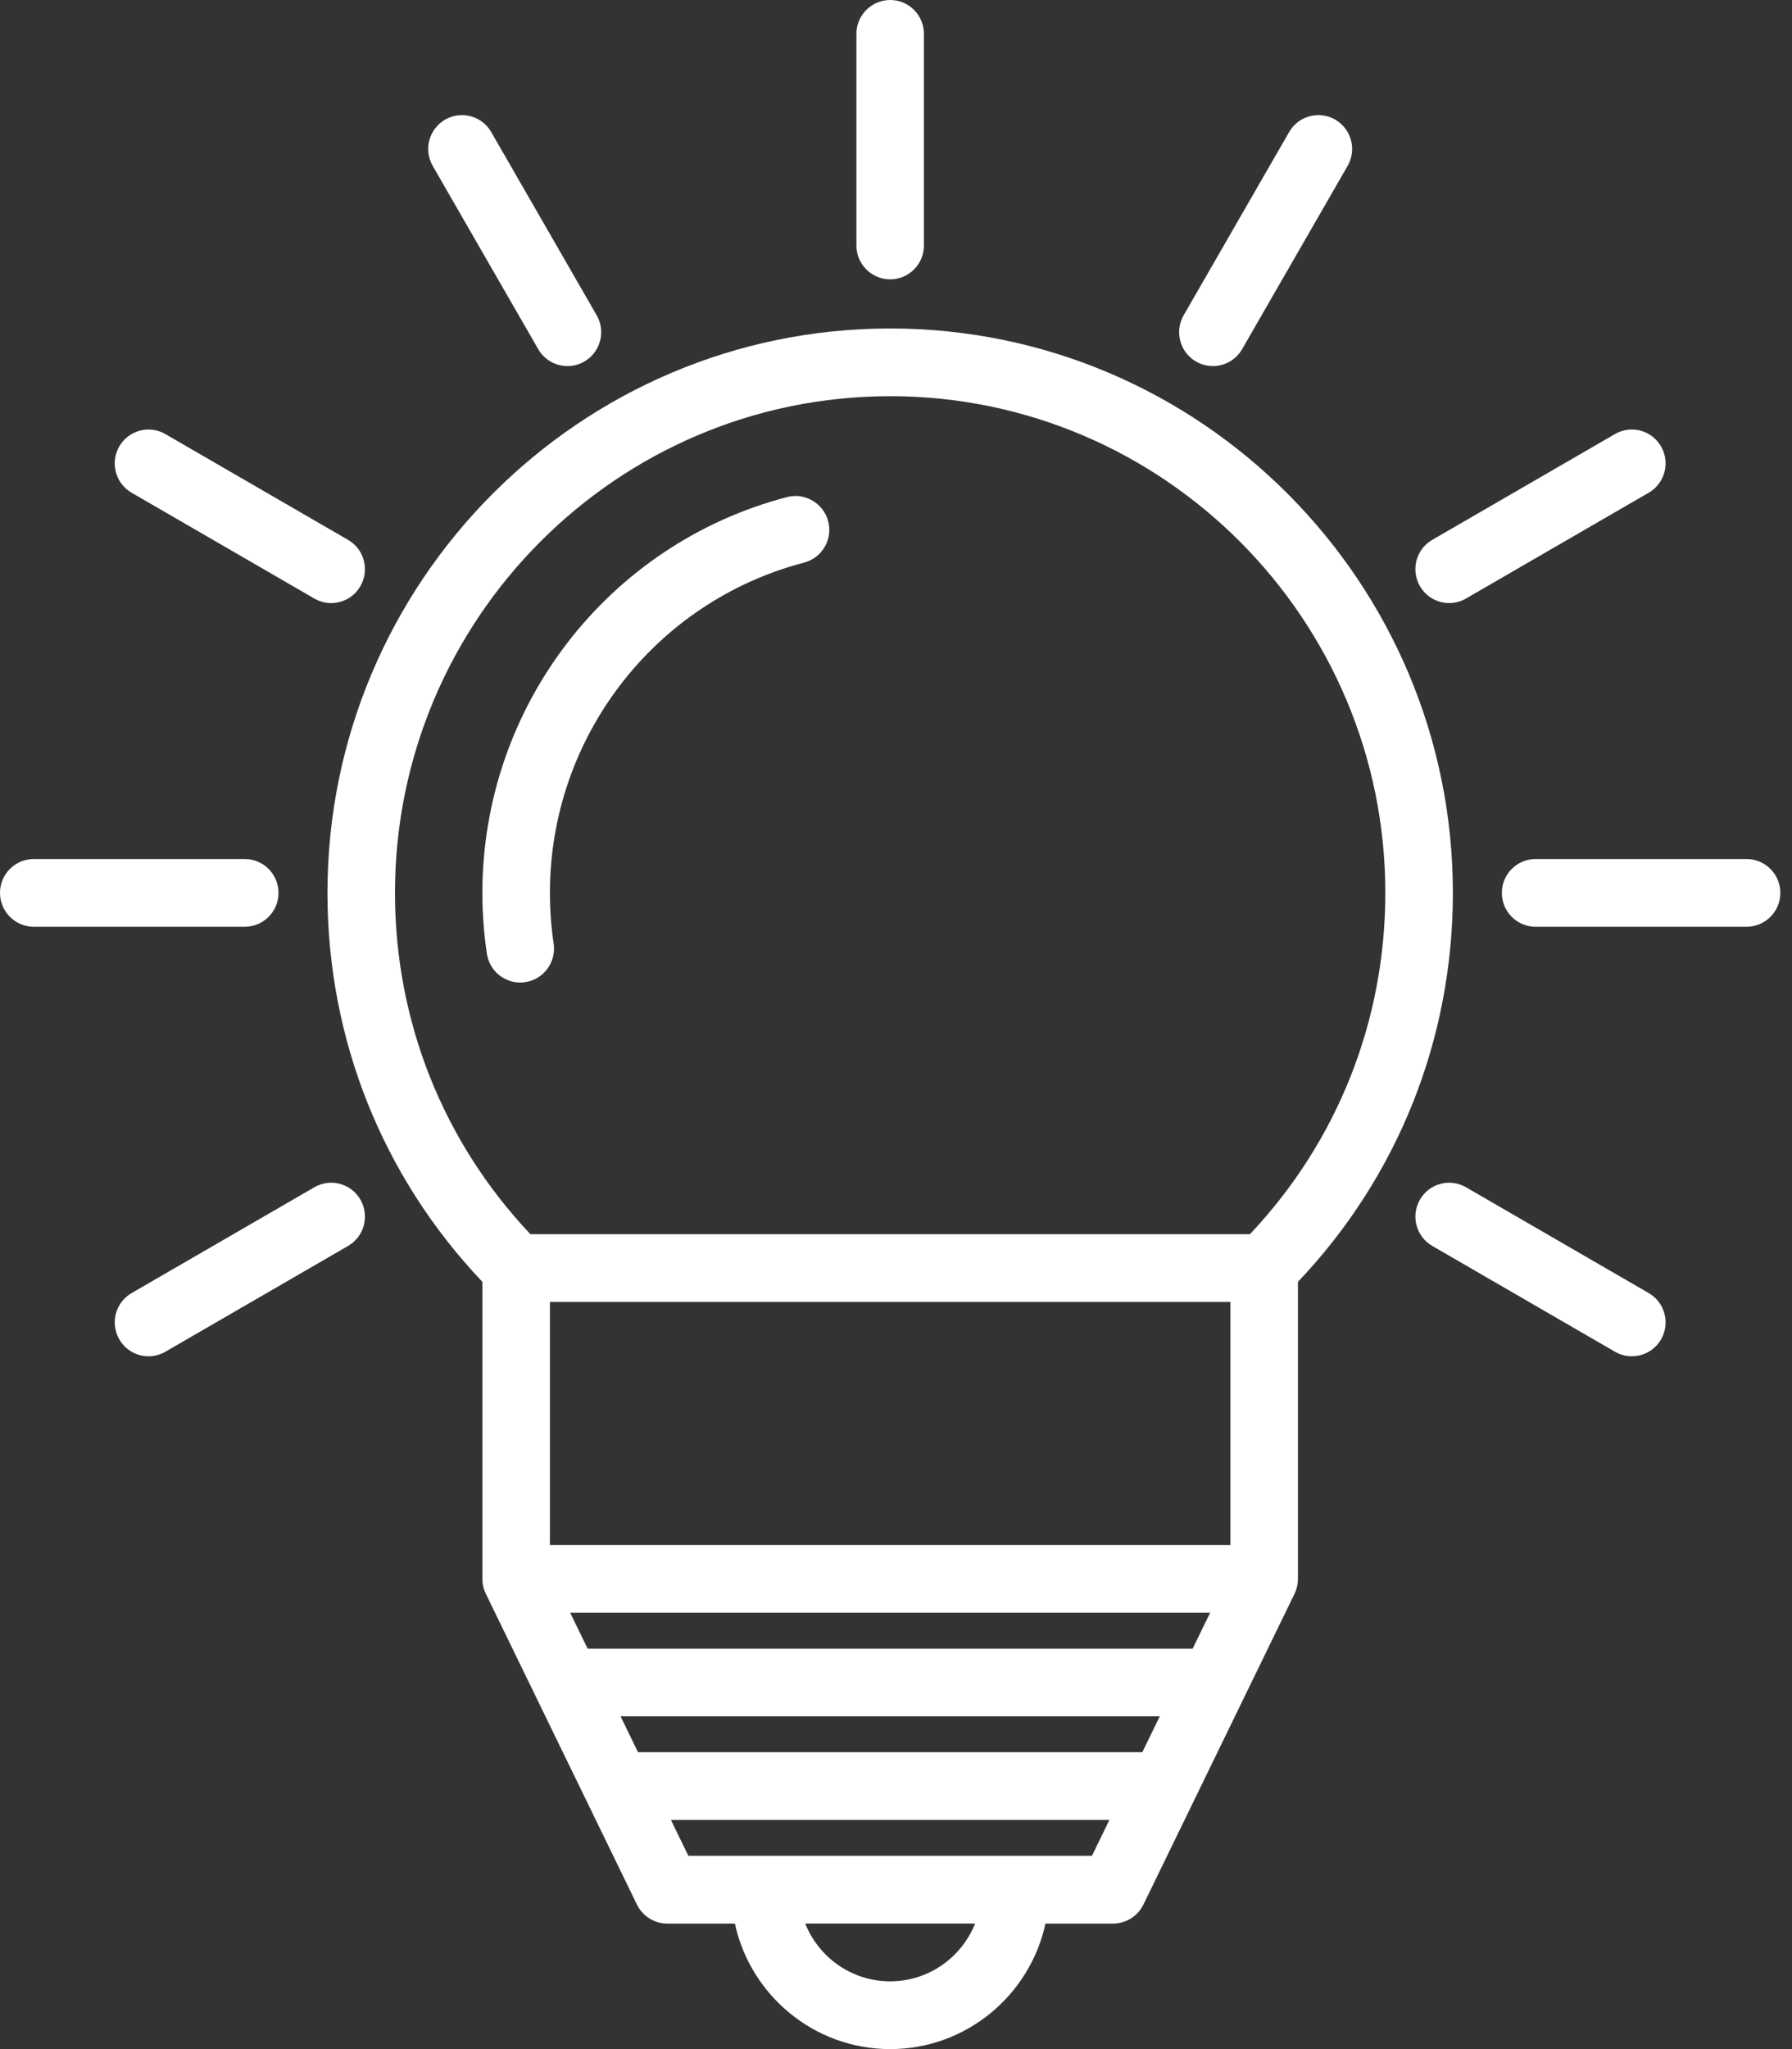
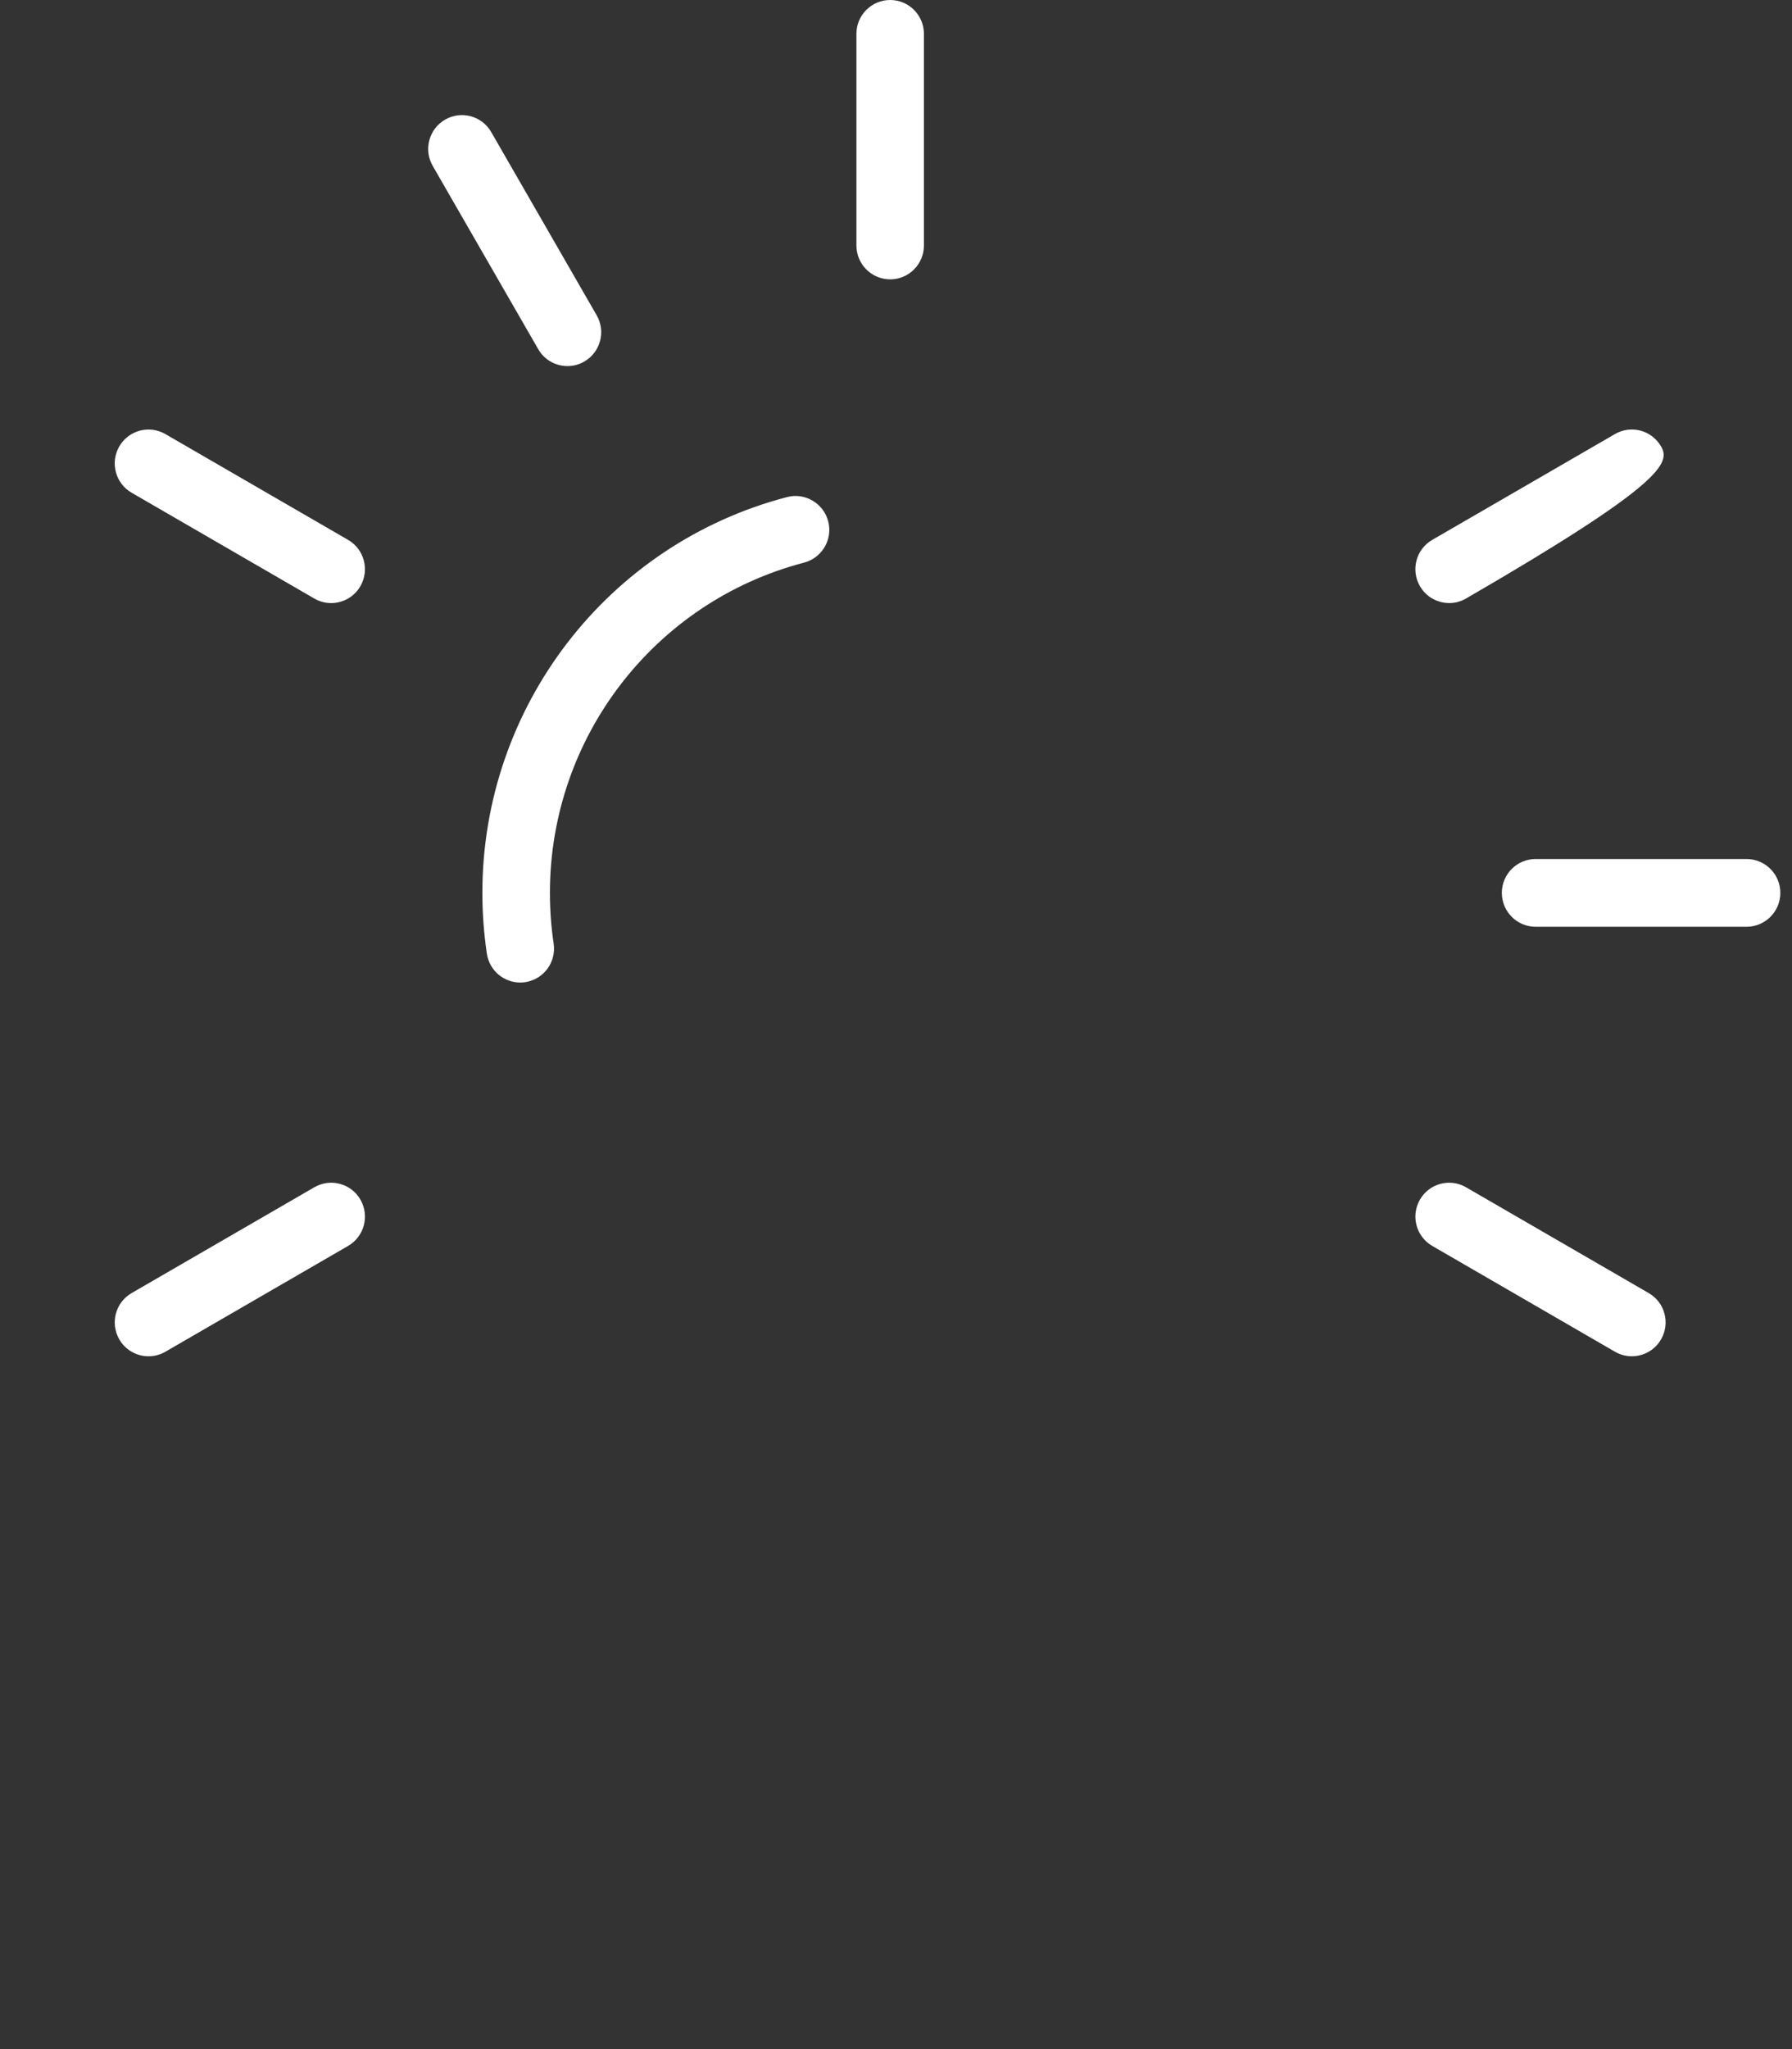
<svg xmlns="http://www.w3.org/2000/svg" width="140" height="160" viewBox="0 0 140 160" fill="none">
  <rect x="0" y="0" width="140" height="160" fill="#333333" stroke="none" />
-   <path d="M101.215 124.259C101.23 124.223 101.243 124.186 101.256 124.148C101.261 124.134 101.266 124.12 101.271 124.106C101.283 124.068 101.295 124.029 101.306 123.99C101.309 123.979 101.312 123.968 101.315 123.957C101.328 123.908 101.34 123.859 101.35 123.808C101.352 123.798 101.354 123.788 101.355 123.778C101.362 123.739 101.369 123.7 101.374 123.661C101.377 123.641 101.379 123.621 101.382 123.6C101.386 123.572 101.389 123.542 101.392 123.513C101.394 123.49 101.395 123.466 101.397 123.443C101.398 123.416 101.399 123.39 101.4 123.363C101.401 123.339 101.402 123.314 101.402 123.29C101.402 123.287 101.402 123.285 101.402 123.282V100.091C109.217 91.864 113.506 81.123 113.506 69.72C113.506 45.418 93.785 25.648 69.544 25.648C45.303 25.648 25.582 45.418 25.582 69.72C25.582 81.124 29.872 91.866 37.686 100.089V123.282C37.686 123.282 37.686 123.288 37.686 123.291C37.686 123.315 37.687 123.339 37.688 123.363C37.689 123.391 37.69 123.417 37.692 123.445C37.693 123.468 37.694 123.491 37.697 123.514C37.7 123.543 37.703 123.574 37.706 123.603C37.708 123.623 37.71 123.643 37.713 123.662C37.719 123.703 37.725 123.742 37.733 123.782C37.735 123.791 37.736 123.801 37.738 123.809C37.748 123.86 37.761 123.91 37.774 123.96C37.776 123.97 37.779 123.98 37.782 123.99C37.793 124.03 37.805 124.07 37.818 124.109C37.823 124.123 37.827 124.136 37.832 124.15C37.845 124.188 37.859 124.226 37.874 124.264C37.879 124.275 37.883 124.286 37.887 124.297C37.907 124.344 37.928 124.391 37.95 124.436C37.951 124.438 37.952 124.44 37.953 124.443L49.759 148.711C50.202 149.621 51.123 150.198 52.131 150.198H57.412C58.625 155.795 63.604 160 69.545 160C75.486 160 80.465 155.794 81.678 150.198H86.959C87.967 150.198 88.888 149.621 89.331 148.711L101.137 124.443C101.137 124.443 101.139 124.438 101.141 124.435C101.162 124.39 101.183 124.344 101.202 124.298C101.207 124.285 101.212 124.274 101.217 124.262L101.215 124.259ZM93.18 128.728H45.908L44.545 125.926H94.542L93.179 128.728H93.18ZM89.244 136.816H49.843L48.482 134.017H90.606L89.244 136.816ZM42.961 120.637V101.657H96.125V120.637H42.961ZM69.543 30.936C90.875 30.936 108.229 48.334 108.229 69.719C108.229 79.718 104.48 89.138 97.652 96.368H41.437C34.606 89.141 30.858 79.719 30.858 69.719C30.858 48.334 48.212 30.936 69.543 30.936ZM69.543 154.709C66.538 154.709 63.961 152.838 62.909 150.196H76.178C75.126 152.838 72.549 154.709 69.543 154.709ZM53.779 144.907L52.416 142.107H86.671L85.308 144.907H53.778H53.779Z" fill="white" />
  <path d="M43.254 73.683C43.06 72.379 42.962 71.045 42.962 69.719C42.962 57.591 51.127 46.988 62.817 43.931C64.227 43.563 65.072 42.118 64.704 40.706C64.335 39.293 62.881 38.442 61.487 38.814C47.472 42.474 37.685 55.185 37.685 69.719C37.685 71.305 37.804 72.901 38.036 74.463C38.23 75.777 39.356 76.719 40.641 76.719C40.77 76.719 40.902 76.71 41.035 76.689C42.475 76.473 43.468 75.129 43.254 73.683Z" fill="white" />
  <path d="M69.544 21.813C71.001 21.813 72.182 20.628 72.182 19.168V2.645C72.182 1.185 71 0 69.544 0C68.089 0 66.907 1.185 66.907 2.645V19.168C66.907 20.628 68.089 21.812 69.544 21.812V21.813Z" fill="white" />
  <path d="M42.047 27.262C42.535 28.111 43.422 28.585 44.333 28.585C44.781 28.585 45.235 28.471 45.65 28.23C46.912 27.5 47.344 25.883 46.615 24.618L38.375 10.309C37.646 9.044 36.032 8.612 34.772 9.342C33.509 10.072 33.078 11.689 33.806 12.954L42.047 27.262Z" fill="white" />
  <path d="M10.282 38.474L24.555 46.735C24.971 46.976 25.424 47.09 25.872 47.09C26.783 47.09 27.67 46.616 28.158 45.767C28.886 44.501 28.455 42.885 27.193 42.155L12.92 33.894C11.659 33.164 10.045 33.596 9.317 34.861C8.589 36.127 9.02 37.744 10.282 38.474V38.474Z" fill="white" />
-   <path d="M21.758 69.719C21.758 68.259 20.576 67.075 19.12 67.075H2.638C1.181 67.075 0 68.26 0 69.719C0 71.179 1.182 72.364 2.638 72.364H19.12C20.576 72.364 21.758 71.179 21.758 69.719Z" fill="white" />
  <path d="M24.556 92.706L10.283 100.967C9.021 101.698 8.59 103.314 9.318 104.579C9.805 105.429 10.693 105.902 11.604 105.902C12.052 105.902 12.506 105.789 12.921 105.548L27.194 97.287C28.456 96.556 28.887 94.939 28.159 93.674C27.433 92.407 25.815 91.973 24.556 92.707V92.706Z" fill="white" />
-   <path d="M93.439 28.23C93.854 28.471 94.308 28.585 94.756 28.585C95.666 28.585 96.554 28.111 97.042 27.262L105.282 12.954C106.01 11.688 105.579 10.071 104.317 9.342C103.058 8.612 101.44 9.044 100.714 10.309L92.473 24.618C91.745 25.884 92.176 27.5 93.439 28.23Z" fill="white" />
-   <path d="M113.216 47.089C113.664 47.089 114.118 46.976 114.533 46.734L128.806 38.473C130.068 37.742 130.499 36.126 129.771 34.86C129.042 33.594 127.429 33.163 126.168 33.892L111.895 42.154C110.632 42.883 110.202 44.5 110.93 45.766C111.417 46.614 112.305 47.088 113.216 47.088V47.089Z" fill="white" />
+   <path d="M113.216 47.089C113.664 47.089 114.118 46.976 114.533 46.734C130.068 37.742 130.499 36.126 129.771 34.86C129.042 33.594 127.429 33.163 126.168 33.892L111.895 42.154C110.632 42.883 110.202 44.5 110.93 45.766C111.417 46.614 112.305 47.088 113.216 47.088V47.089Z" fill="white" />
  <path d="M136.45 67.075H119.968C118.512 67.075 117.331 68.26 117.331 69.719C117.331 71.179 118.512 72.364 119.968 72.364H136.45C137.907 72.364 139.089 71.179 139.089 69.719C139.089 68.26 137.907 67.075 136.45 67.075Z" fill="white" />
  <path d="M128.806 100.967L114.534 92.706C113.273 91.973 111.658 92.407 110.931 93.674C110.203 94.939 110.633 96.556 111.896 97.286L126.169 105.547C126.584 105.788 127.038 105.901 127.486 105.901C128.396 105.901 129.284 105.428 129.772 104.579C130.5 103.313 130.069 101.696 128.806 100.967V100.967Z" fill="white" />
</svg>